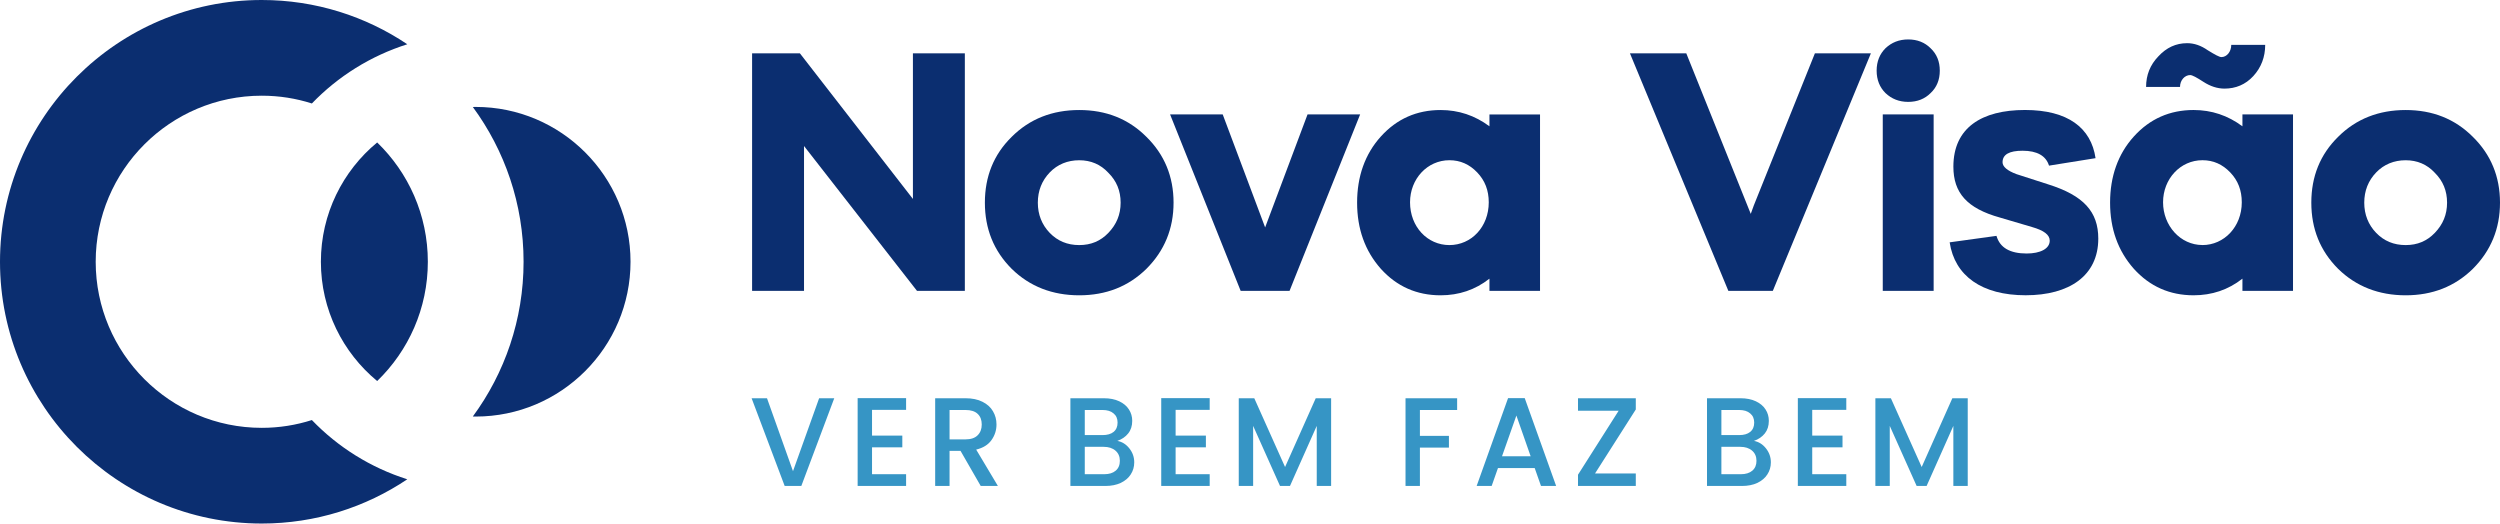
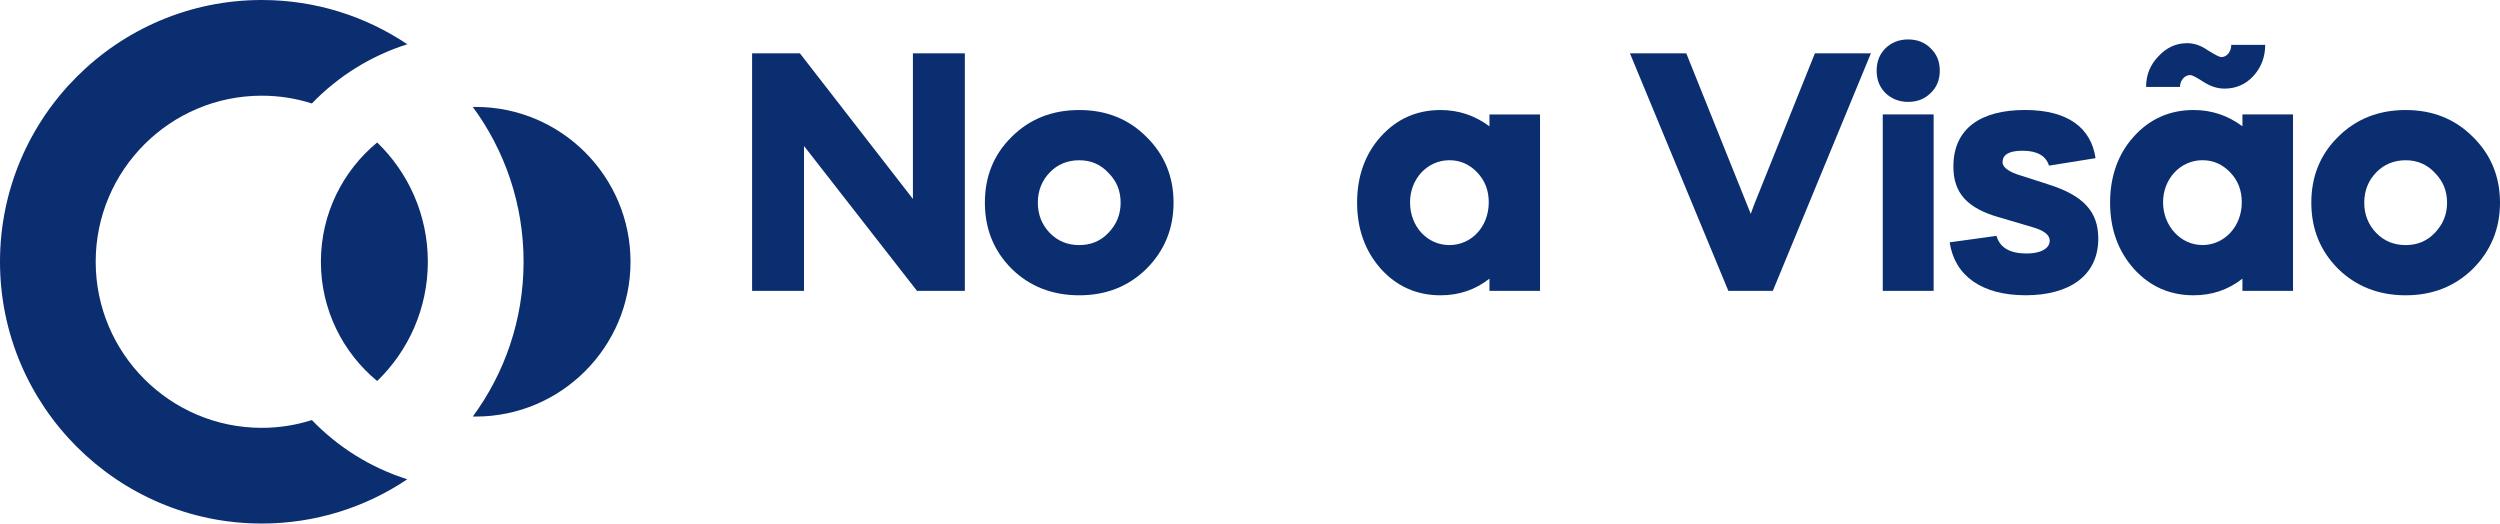
<svg xmlns="http://www.w3.org/2000/svg" width="191" height="40" viewBox="0 0 191 40" fill="none">
  <path d="M57.46 22.224V4.077H61.114L69.747 15.199V4.077H73.714V22.224H70.06L61.427 11.155V22.224H57.46Z" fill="#0B2E70" />
  <path d="M75.245 15.483C75.245 13.488 75.919 11.803 77.294 10.454C78.669 9.08 80.404 8.406 82.453 8.406C84.502 8.406 86.213 9.08 87.585 10.454C88.96 11.803 89.66 13.488 89.66 15.483C89.66 17.479 88.96 19.164 87.585 20.539C86.211 21.887 84.502 22.561 82.453 22.561C80.404 22.561 78.669 21.887 77.294 20.539C75.919 19.164 75.245 17.479 75.245 15.483ZM84.682 17.79C85.303 17.142 85.616 16.391 85.616 15.483C85.616 14.576 85.306 13.825 84.682 13.204C84.085 12.556 83.334 12.243 82.453 12.243C81.572 12.243 80.794 12.554 80.197 13.177C79.6 13.801 79.29 14.576 79.29 15.483C79.29 16.391 79.6 17.169 80.197 17.79C80.794 18.41 81.545 18.724 82.453 18.724C83.361 18.724 84.085 18.413 84.682 17.79Z" fill="#0B2E70" />
-   <path d="M89.398 8.742H93.415L96.656 17.375L99.896 8.742H103.914L98.521 22.223H94.787L89.395 8.742H89.398Z" fill="#0B2E70" />
  <path d="M105.498 10.428C106.716 9.08 108.245 8.406 110.06 8.406C111.435 8.406 112.679 8.82 113.794 9.65V8.743H117.658V22.224H113.794V21.29C112.706 22.144 111.461 22.561 110.06 22.561C108.245 22.561 106.716 21.887 105.498 20.539C104.28 19.164 103.683 17.479 103.683 15.483C103.683 13.488 104.28 11.776 105.498 10.428ZM107.727 15.457C107.727 17.322 109.049 18.724 110.734 18.724C112.419 18.724 113.741 17.325 113.741 15.457C113.741 14.549 113.454 13.798 112.86 13.175C112.265 12.551 111.562 12.241 110.734 12.241C109.049 12.241 107.727 13.665 107.727 15.454V15.457Z" fill="#0B2E70" />
  <path d="M132.047 22.224L124.528 4.077H128.833L133.758 16.34L133.992 15.693L138.657 4.077H142.935L135.443 22.224H132.047Z" fill="#0B2E70" />
  <path d="M143.375 5.398C143.375 4.698 143.609 4.127 144.05 3.687C144.517 3.246 145.087 3.013 145.788 3.013C146.488 3.013 147.059 3.246 147.499 3.687C147.967 4.127 148.2 4.698 148.2 5.398C148.2 6.099 147.967 6.67 147.499 7.11C147.059 7.551 146.488 7.784 145.788 7.784C145.087 7.784 144.517 7.551 144.05 7.11C143.609 6.67 143.375 6.099 143.375 5.398ZM143.843 22.223V8.742H147.73V22.223H143.843Z" fill="#0B2E70" />
  <path d="M156.546 12.657C156.313 11.906 155.639 11.516 154.524 11.516C153.513 11.516 152.995 11.8 152.995 12.397C152.995 12.734 153.359 13.044 154.06 13.304L156.472 14.082C159.195 14.936 160.309 16.181 160.309 18.23C160.309 21.056 158.107 22.558 154.76 22.558C151.414 22.558 149.341 21.08 148.954 18.514L152.531 18.02C152.791 18.928 153.569 19.368 154.837 19.368C155.875 19.368 156.599 19.005 156.599 18.384C156.599 17.943 156.159 17.606 155.251 17.346L152.788 16.619C150.273 15.918 149.238 14.727 149.238 12.731C149.238 9.748 151.416 8.403 154.707 8.403C157.998 8.403 159.762 9.777 160.1 12.084L156.549 12.654L156.546 12.657Z" fill="#0B2E70" />
  <path d="M163.027 20.538C161.809 19.163 161.211 17.478 161.211 15.483C161.211 13.487 161.809 11.775 163.027 10.427C164.245 9.079 165.776 8.405 167.588 8.405C168.963 8.405 170.208 8.819 171.322 9.65V8.742H175.186V22.223H171.322V21.289C170.234 22.144 168.99 22.56 167.588 22.56C165.773 22.56 164.245 21.886 163.027 20.538ZM163.961 6.643C163.961 5.735 164.271 4.958 164.895 4.31C165.516 3.636 166.243 3.299 167.097 3.299C167.642 3.299 168.159 3.48 168.679 3.843C169.223 4.18 169.56 4.361 169.717 4.361C170.131 4.361 170.468 3.947 170.468 3.427H173.061C173.061 4.361 172.75 5.162 172.153 5.812C171.556 6.463 170.805 6.77 169.95 6.77C169.406 6.77 168.862 6.59 168.342 6.253C167.822 5.916 167.488 5.735 167.331 5.735C166.917 5.735 166.553 6.126 166.553 6.643H163.961ZM168.265 18.723C169.924 18.723 171.272 17.325 171.272 15.456C171.272 14.549 170.988 13.798 170.391 13.174C169.794 12.55 169.096 12.24 168.265 12.24C166.58 12.24 165.258 13.665 165.258 15.454C165.258 17.242 166.58 18.72 168.265 18.72V18.723Z" fill="#0B2E70" />
  <path d="M176.585 15.483C176.585 13.488 177.259 11.803 178.633 10.454C180.008 9.08 181.744 8.406 183.792 8.406C185.841 8.406 187.553 9.08 188.925 10.454C190.299 11.803 191 13.488 191 15.483C191 17.479 190.299 19.164 188.925 20.539C187.55 21.887 185.838 22.561 183.792 22.561C181.746 22.561 180.008 21.887 178.633 20.539C177.259 19.164 176.585 17.479 176.585 15.483ZM186.022 17.79C186.643 17.142 186.956 16.391 186.956 15.483C186.956 14.576 186.645 13.825 186.022 13.204C185.424 12.556 184.673 12.243 183.792 12.243C182.911 12.243 182.134 12.554 181.537 13.177C180.94 13.798 180.629 14.576 180.629 15.483C180.629 16.391 180.94 17.169 181.537 17.79C182.134 18.41 182.885 18.724 183.792 18.724C184.7 18.724 185.424 18.413 186.022 17.79Z" fill="#0B2E70" />
-   <path d="M63.737 30.426L61.221 37.127H59.949L57.423 30.426H58.599L60.585 35.998L62.581 30.426H63.737ZM66.623 31.313V33.28H68.937V34.176H66.623V36.23H69.226V37.127H65.524V30.417H69.226V31.313H66.623ZM74.927 37.127L73.385 34.446H72.546V37.127H71.447V30.426H73.761C74.275 30.426 74.709 30.516 75.062 30.696C75.422 30.876 75.689 31.117 75.862 31.419C76.043 31.721 76.132 32.059 76.132 32.432C76.132 32.869 76.004 33.267 75.747 33.627C75.496 33.98 75.107 34.221 74.58 34.35L76.239 37.127H74.927ZM72.546 33.569H73.761C74.172 33.569 74.481 33.466 74.686 33.261C74.898 33.055 75.005 32.779 75.005 32.432C75.005 32.084 74.902 31.815 74.696 31.622C74.49 31.423 74.179 31.323 73.761 31.323H72.546V33.569ZM85.364 33.685C85.724 33.749 86.029 33.939 86.28 34.254C86.531 34.569 86.656 34.925 86.656 35.324C86.656 35.664 86.566 35.973 86.386 36.249C86.213 36.519 85.959 36.734 85.624 36.895C85.29 37.049 84.901 37.127 84.458 37.127H81.778V30.426H84.333C84.789 30.426 85.181 30.503 85.509 30.658C85.837 30.812 86.084 31.021 86.251 31.284C86.418 31.541 86.502 31.831 86.502 32.152C86.502 32.538 86.399 32.859 86.193 33.116C85.987 33.373 85.711 33.563 85.364 33.685ZM82.877 33.241H84.236C84.596 33.241 84.876 33.161 85.075 33C85.281 32.833 85.383 32.596 85.383 32.287C85.383 31.985 85.281 31.75 85.075 31.583C84.876 31.41 84.596 31.323 84.236 31.323H82.877V33.241ZM84.362 36.23C84.734 36.23 85.027 36.14 85.239 35.96C85.451 35.78 85.557 35.529 85.557 35.208C85.557 34.88 85.445 34.62 85.219 34.427C84.995 34.234 84.696 34.138 84.323 34.138H82.877V36.23H84.362ZM89.817 31.313V33.28H92.13V34.176H89.817V36.23H92.42V37.127H88.718V30.417H92.42V31.313H89.817ZM101.698 30.426V37.127H100.599V32.538L98.555 37.127H97.793L95.74 32.538V37.127H94.641V30.426H95.827L98.179 35.68L100.522 30.426H101.698ZM111.325 30.426V31.323H108.481V33.299H110.698V34.196H108.481V37.127H107.382V30.426H111.325ZM117.25 35.758H114.445L113.963 37.127H112.816L115.216 30.417H116.489L118.889 37.127H117.732L117.25 35.758ZM116.942 34.861L115.852 31.747L114.753 34.861H116.942ZM121.861 36.172H124.975V37.127H120.559V36.269L123.664 31.381H120.559V30.426H124.975V31.284L121.861 36.172ZM134.002 33.685C134.362 33.749 134.667 33.939 134.918 34.254C135.168 34.569 135.294 34.925 135.294 35.324C135.294 35.664 135.204 35.973 135.024 36.249C134.85 36.519 134.596 36.734 134.262 36.895C133.928 37.049 133.539 37.127 133.096 37.127H130.415V30.426H132.97C133.426 30.426 133.819 30.503 134.146 30.658C134.474 30.812 134.722 31.021 134.889 31.284C135.056 31.541 135.139 31.831 135.139 32.152C135.139 32.538 135.036 32.859 134.831 33.116C134.625 33.373 134.349 33.563 134.002 33.685ZM131.514 33.241H132.874C133.234 33.241 133.513 33.161 133.712 33C133.918 32.833 134.021 32.596 134.021 32.287C134.021 31.985 133.918 31.75 133.712 31.583C133.513 31.41 133.234 31.323 132.874 31.323H131.514V33.241ZM132.999 36.23C133.372 36.23 133.664 36.14 133.876 35.96C134.088 35.78 134.195 35.529 134.195 35.208C134.195 34.88 134.082 34.62 133.857 34.427C133.632 34.234 133.333 34.138 132.961 34.138H131.514V36.23H132.999ZM138.454 31.313V33.28H140.768V34.176H138.454V36.23H141.057V37.127H137.355V30.417H141.057V31.313H138.454ZM150.335 30.426V37.127H149.236V32.538L147.193 37.127H146.431L144.378 32.538V37.127H143.279V30.426H144.464L146.817 35.68L149.159 30.426H150.335Z" fill="#3695C5" />
  <path d="M19.999 32.687C13.001 32.687 7.311 26.997 7.311 19.999C7.311 13.001 13.001 7.311 19.999 7.311C21.333 7.311 22.619 7.517 23.827 7.906C25.815 5.84 28.315 4.268 31.117 3.381C27.94 1.248 24.111 0 19.999 0C8.972 0 0 8.972 0 19.999C0 31.026 8.972 39.998 19.999 39.998C24.111 39.998 27.94 38.75 31.117 36.617C28.312 35.73 25.813 34.158 23.827 32.092C22.619 32.478 21.333 32.687 19.999 32.687Z" fill="#0B2E70" />
  <path d="M32.687 19.997C32.687 23.571 31.203 26.804 28.816 29.111C26.193 26.944 24.516 23.662 24.516 19.997C24.516 16.332 26.193 13.05 28.816 10.883C31.203 13.19 32.687 16.423 32.687 19.997Z" fill="#0B2E70" />
  <path d="M48.172 19.997C48.172 26.518 42.865 31.825 36.344 31.825C36.272 31.825 36.197 31.825 36.124 31.82C38.559 28.508 40.001 24.417 40.001 19.997C40.001 15.576 38.559 11.486 36.124 8.174C36.197 8.169 36.272 8.169 36.344 8.169C42.865 8.169 48.172 13.476 48.172 19.997Z" fill="#0B2E70" />
</svg>